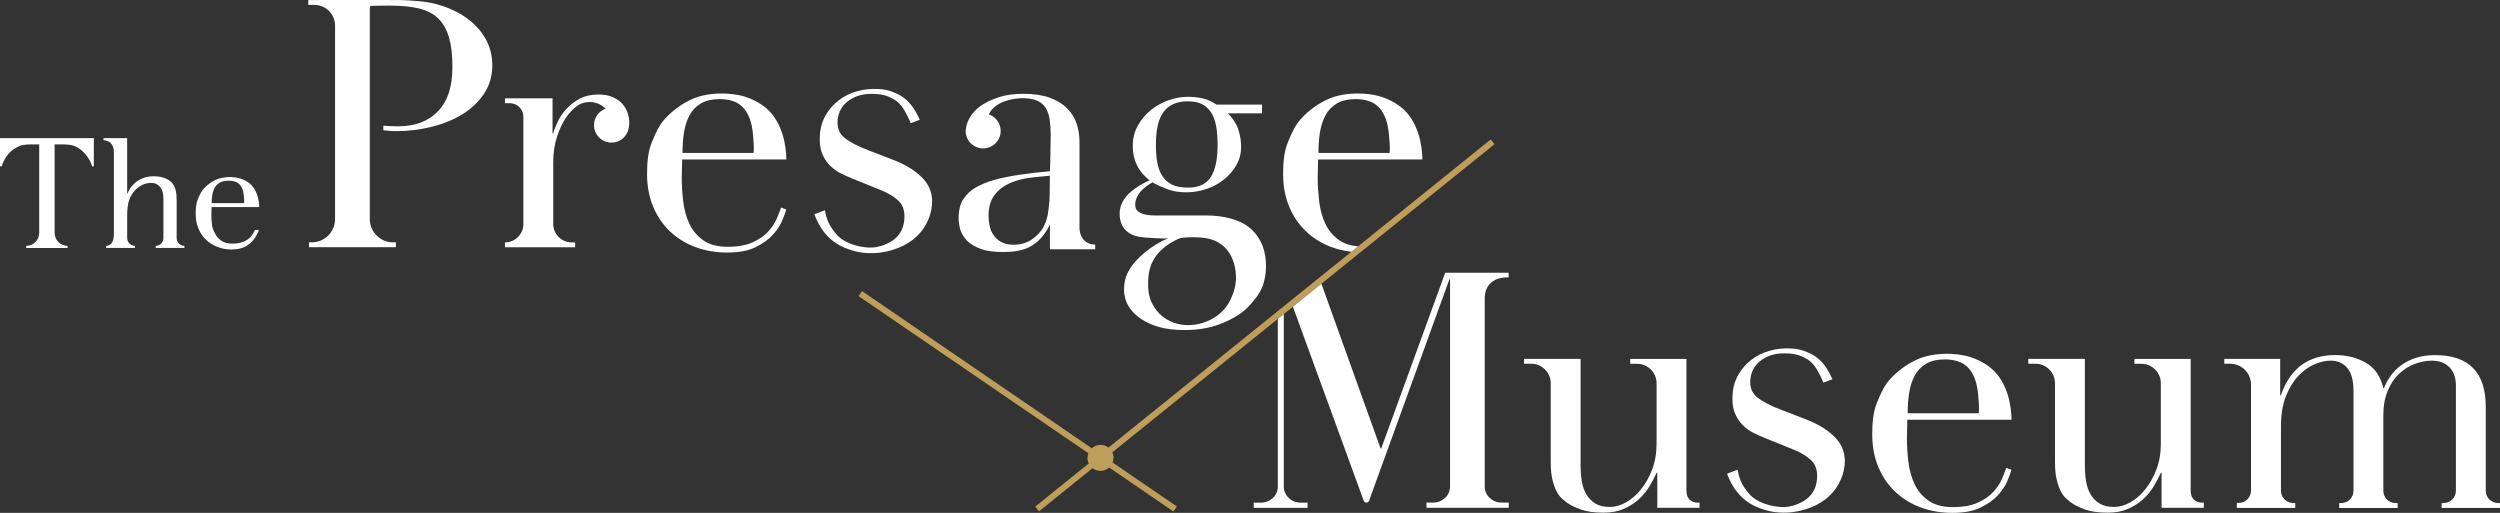
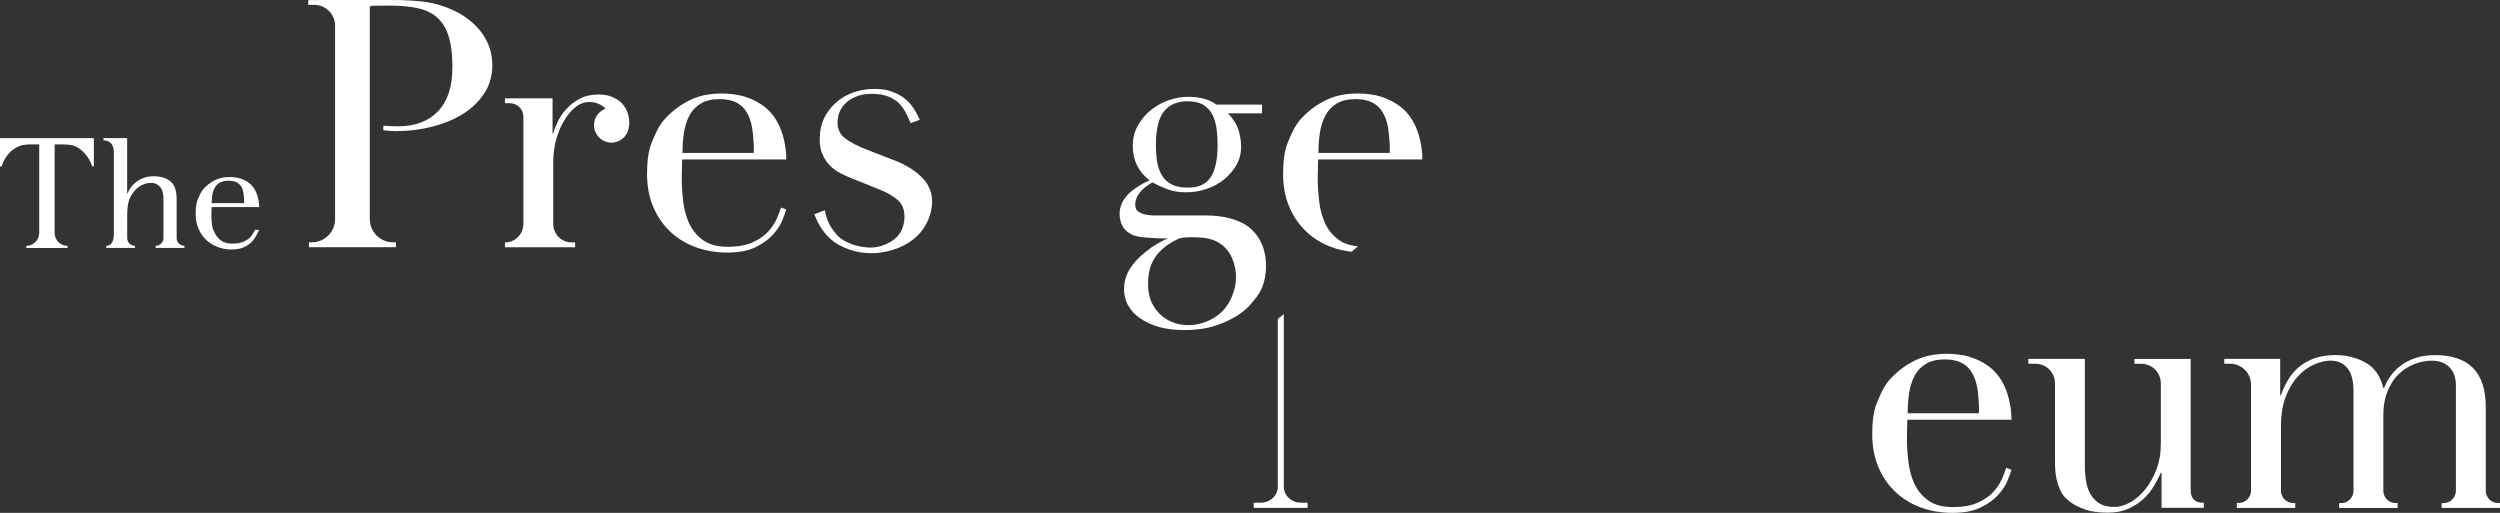
<svg xmlns="http://www.w3.org/2000/svg" id="_レイヤー_2" viewBox="0 0 512.58 105.16">
  <rect x="0" y="0" width="512.58" height="105.16" fill="#333333" stroke="none" />
  <defs>
    <style>.cls-1{fill:#fff;}.cls-2{fill:#bf9d5a;}</style>
  </defs>
  <g id="_レイアウト">
    <path class="cls-1" d="M451.87,104.12h-8.68v-7.19h-.14c-.43.95-.94,1.91-1.53,2.88-.59.97-1.33,1.85-2.21,2.63s-1.9,1.42-3.06,1.92c-1.16.5-2.53.75-4.09.75-1.9,0-3.44-.21-4.63-.64-1.19-.43-2.11-.88-2.78-1.35-.33-.24-.7-.53-1.1-.89-.4-.36-.77-.84-1.1-1.46-.33-.62-.62-1.41-.85-2.38-.24-.97-.36-2.17-.36-3.59v-16.22c0-2.21-1.79-4-4-4h-1.48v-1h11.6v21.67c0,1.23.08,2.37.25,3.42.17,1.04.49,1.96.96,2.74.47.78,1.09,1.4,1.85,1.85.76.45,1.75.68,2.99.68,1.04,0,2.12-.31,3.24-.93,1.12-.62,2.14-1.5,3.06-2.63.92-1.14,1.7-2.5,2.31-4.09.62-1.59.92-3.38.92-5.37v-12.33c0-2.21-1.79-4-4-4h-1.41v-1h11.53v27c0,1.78,1.07,2.48,2.43,2.48h.26v1.06Z" />
-     <path class="cls-1" d="M348.48,104.12h-8.68v-7.19h-.14c-.43.95-.94,1.91-1.53,2.88-.59.97-1.33,1.85-2.21,2.63s-1.9,1.42-3.06,1.92c-1.16.5-2.53.75-4.09.75-1.9,0-3.44-.21-4.63-.64-1.19-.43-2.11-.88-2.78-1.35-.33-.24-.7-.53-1.1-.89-.4-.36-.77-.84-1.1-1.46-.33-.62-.62-1.41-.85-2.38-.24-.97-.36-2.17-.36-3.59v-16.22c0-2.21-1.79-4-4-4h-1.48v-1h11.6v21.67c0,1.23.08,2.37.25,3.42.17,1.04.49,1.96.96,2.74.47.78,1.09,1.4,1.85,1.85.76.45,1.75.68,2.99.68,1.04,0,2.12-.31,3.24-.93,1.12-.62,2.14-1.5,3.06-2.63.92-1.14,1.7-2.5,2.31-4.09.62-1.59.92-3.38.92-5.37v-12.33c0-2.21-1.79-4-4-4h-1.41v-1h11.53v27c0,1.78,1.07,2.48,2.43,2.48h.26v1.06Z" />
    <path class="cls-1" d="M458.6,103.12h.41c1.39,0,2.52-1.13,2.52-2.52v-21.75c0-2.36-1.91-4.27-4.27-4.27h-1.21v-1h11.46v7.47h.14c1-2.85,2.43-4.94,4.31-6.26,1.87-1.33,4.14-1.99,6.8-1.99,2.37,0,4.47.52,6.3,1.57,1.83,1.04,3.03,2.78,3.6,5.2h.14c.33-.85.78-1.68,1.35-2.49.57-.81,1.28-1.53,2.14-2.17s1.86-1.15,3.03-1.53c1.16-.38,2.48-.57,3.95-.57,6.93,0,10.39,3.54,10.39,10.61v17.2c0,1.39,1.13,2.52,2.52,2.52h.41v1h-11.98v-1h.41c1.39,0,2.52-1.13,2.52-2.52v-21.55c0-1.61-.44-2.87-1.32-3.77-.88-.9-2.08-1.35-3.6-1.35-1.19,0-2.37.23-3.56.68-1.19.45-2.25,1.13-3.2,2.03-.95.9-1.72,2.06-2.31,3.49-.59,1.42-.89,3.09-.89,4.98v15.5c0,1.39,1.13,2.52,2.52,2.52h.41v1h-11.98v-1h.41c1.39,0,2.52-1.13,2.52-2.52v-20.56c0-2.09-.43-3.63-1.28-4.63-.85-1-1.99-1.5-3.42-1.5-1,0-2.09.25-3.27.75-1.19.5-2.29,1.28-3.31,2.35s-1.88,2.46-2.56,4.16c-.69,1.71-1.03,3.8-1.03,6.26v13.16c0,1.39,1.13,2.52,2.52,2.52h.41v1h-11.98v-1Z" />
    <path class="cls-1" d="M78.6,25.76c1.04.1,2.18.14,2.99.14,3.51,0,6.25-1.03,8.22-3.1,1.97-2.06,2.95-4.95,2.95-9.12,0-2.42-.24-4.44-.71-6.05-.48-1.61-1.22-2.91-2.24-3.88-1.02-.97-2.35-1.65-3.99-2.03-1.64-.38-3.59-.57-5.87-.57-.9,0-3.45.02-3.8.05-.19.02-.33.18-.33.37v43.34c0,2.64,2.14,4.78,4.78,4.78h.57v1h-17.82v-1h.57c2.64,0,4.78-2.14,4.78-4.78V5.25c0-2.34-1.9-4.25-4.25-4.25h-1.25V.01S81.42-.02,82.08.01c2.79.12,5.21.23,7.51.87,2.3.64,4.29,1.55,5.98,2.74,1.68,1.19,3,2.61,3.95,4.27.95,1.66,1.42,3.51,1.42,5.55s-.55,4.03-1.64,5.69c-1.09,1.66-2.54,3.06-4.34,4.2-1.8,1.14-3.9,2.02-6.3,2.63-2.4.62-4.9.93-7.51.93-.67,0-1.52-.06-2.56-.18" />
    <path class="cls-1" d="M139.86,32.7c0,.47-.01,1.4-.04,1.89-.02.5-.04,1.13-.04,1.89,0,1.57.09,3.01.29,4.72.19,1.71.61,3.25,1.25,4.63.64,1.38,1.59,2.52,2.85,3.42,1.26.9,2.93,1.35,5.02,1.35s3.81-.31,5.16-.93c1.35-.62,2.42-1.36,3.2-2.24.78-.88,1.36-1.77,1.74-2.67.38-.9.66-1.64.85-2.21l1.07.41c-.14.52-.42,1.27-.82,2.24-.4.97-1.04,1.95-1.92,2.92-.88.97-2.06,1.83-3.56,2.56-1.5.74-3.43,1.1-5.8,1.1s-4.57-.38-6.58-1.14c-2.02-.76-3.76-1.85-5.23-3.27-1.47-1.42-2.61-3.12-3.42-5.09-.81-1.97-1.21-4.16-1.21-6.58,0-2.09.15-4.57.98-6.54.83-1.97,1.44-3.5,2.89-5.02,1.45-1.52,3.16-2.78,5.1-3.7,1.95-.93,4.17-1.27,6.4-1.27,1.33,0,3.13.17,4.65.64,1.52.47,3.21,1.32,4.48,2.43,3.35,2.92,4.05,7.84,4.05,10.45h-21.38ZM154.52,31.36c.05-.62.06-1.2.02-1.73l-.12-1.66c-.11-1.51-.35-2.75-.73-3.72-.38-.97-.86-1.75-1.45-2.33-.59-.58-1.28-.99-2.08-1.23-.8-.24-1.65-.37-2.55-.37-1.61,0-2.92.3-3.92.9s-1.77,1.41-2.32,2.43c-.54,1.02-.92,2.19-1.13,3.52-.21,1.33-.31,2.73-.3,4.19h14.59Z" />
    <path class="cls-1" d="M391.06,86.07c0,.47-.01,1.4-.04,1.89-.02.5-.04,1.13-.04,1.89,0,1.57.09,3.01.29,4.72.19,1.71.61,3.25,1.25,4.63.64,1.38,1.59,2.52,2.85,3.42,1.26.9,2.93,1.35,5.02,1.35s3.81-.31,5.16-.93c1.35-.62,2.42-1.36,3.2-2.24.78-.88,1.36-1.77,1.74-2.67.38-.9.66-1.64.85-2.21l1.07.41c-.14.52-.42,1.27-.82,2.24-.4.97-1.04,1.95-1.92,2.92-.88.97-2.06,1.83-3.56,2.56-1.5.74-3.43,1.1-5.8,1.1s-4.57-.38-6.58-1.14c-2.02-.76-3.76-1.85-5.23-3.27-1.47-1.42-2.61-3.12-3.42-5.09-.81-1.97-1.21-4.16-1.21-6.58,0-2.09.15-4.57.98-6.54.83-1.97,1.44-3.5,2.89-5.02,1.45-1.52,3.16-2.78,5.1-3.7,1.95-.93,4.17-1.27,6.4-1.27,1.33,0,3.13.17,4.65.64,1.52.47,3.21,1.32,4.48,2.43,3.35,2.92,4.05,7.84,4.05,10.45h-21.38ZM405.72,84.73c.05-.62.06-1.2.02-1.73l-.12-1.66c-.11-1.51-.35-2.75-.73-3.72-.38-.97-.86-1.75-1.45-2.33-.59-.58-1.28-.99-2.08-1.23-.8-.24-1.65-.37-2.55-.37-1.61,0-2.92.3-3.92.9s-1.77,1.41-2.32,2.43c-.54,1.02-.92,2.19-1.13,3.52-.21,1.33-.31,2.73-.3,4.19h14.59Z" />
    <path class="cls-1" d="M5.38,50.41h0c1.47,0,2.66-1.19,2.66-2.66v-18.14h-1.84c-.42,0-.9.04-1.42.11-.53.07-1.04.31-1.6.62-1.46.8-2.47,2.48-2.83,3.77h-.35v-5.79h19.24v5.79h-.35c-.36-1.29-1.42-2.89-2.83-3.77-.54-.34-1.07-.54-1.6-.62-.53-.07-1-.11-1.42-.11h-1.84v18.14c0,1.47,1.19,2.66,2.66,2.66h0v.44H5.38v-.44Z" />
    <path class="cls-1" d="M21.76,50.41h0c.88,0,1.59-.71,1.59-2.37v-16.88c0-1.87-1.25-2.4-2.13-2.4h0v-.44h4.85v11.37h.06c.1-.27.28-.62.54-1.03.25-.41.6-.8,1.03-1.17.43-.37.96-.69,1.58-.95.62-.26,1.37-.4,2.23-.4,1.39,0,2.53.33,3.4,1.01,1.12.88,1.31,2.4,1.31,3.88v7.78c0,.88.71,1.59,1.59,1.59h0v.44h-5.89v-.44h0c.88,0,1.59-.71,1.59-1.59v-7.87c0-.82-.06-1.81-.63-2.55-.4-.52-1.03-.89-1.85-.89-.68,0-1.24.11-1.85.41-.61.3-1.15.71-1.61,1.23-.46.53-.83,1.15-1.09,1.87s-.4,1.98-.4,2.83v4.97c0,.88.71,1.59,1.59,1.59h0v.44h-5.9v-.44Z" />
    <path class="cls-1" d="M43.38,42.45c0,.22,0,.64-.02.86-.01.23-.02.51-.02.86,0,.71.04,1.19.13,1.96.09.78.28,1.01.57,1.64.29.63.72,1.15,1.3,1.56.57.41,1.33.62,2.29.62s1.73-.14,2.35-.42c.62-.28,1.12-.61,1.46-1.02.46-.56.85-1.38.85-1.38h.82c-.06.18-.24.55-.45.97s-.54.94-.94,1.38c-.4.44-.94.83-1.62,1.17-.68.33-1.56.5-2.64.5s-1.93-.17-2.85-.52c-.92-.35-1.71-.84-2.38-1.49-.67-.65-1.19-1.42-1.56-2.32-.37-.9-.55-1.9-.55-3,0-.95.07-2.08.45-2.98.38-.9.66-1.59,1.32-2.28.66-.69,1.44-1.26,2.32-1.68.89-.42,1.9-.58,2.92-.58.6,0,1.43.08,2.12.29.69.22,1.46.6,2.04,1.11,1.52,1.33,1.85,3.57,1.85,4.76h-9.73ZM50.05,41.64c.02-.26.03-.5,0-.72l-.05-.69c-.05-.63-.16-1.15-.33-1.55-.17-.41-.39-.73-.66-.97-.27-.24-.58-.41-.95-.51-.36-.1-.75-.15-1.16-.15-.73,0-1.33.12-1.79.37s-.81.59-1.05,1.01c-.25.43-.42.91-.52,1.47-.1.55-.14,1.14-.14,1.75h6.64Z" />
    <path class="cls-1" d="M258.9,50.51c-.58-1.54-1.46-2.76-2.56-3.7-2.23-1.93-5.79-2.63-8.95-2.63h-10.61c-.58,0-1.14-.05-1.68-.14-.54-.09-1.02-.25-1.44-.49-.58-.32-.83-.67-.89-1.32-.06-.64.09-1.29.37-1.87.4-.84,1.07-1.52,1.81-2.1.43-.33.89-.62,1.37-.88l.49.3c.59.31,1.43.68,2.53,1.11,1.1.43,2.38.64,3.86.64s2.84-.24,4.21-.7c1.37-.47,2.57-1.13,3.61-1.98,1.03-.85,1.87-1.83,2.5-2.95.63-1.12.95-2.35.95-3.69,0-1.61-.43-3.53-1.02-4.6-.51-.93-1.07-1.65-1.7-2.28h7.01v-1.79h-9.35c-.25-.15-.5-.31-.77-.47-1.38-.81-3.22-1.12-5.12-1.12-1.22,0-2.5.22-3.83.67-1.33.45-2.54,1.11-3.64,1.98-1.1.87-2.01,1.93-2.72,3.19-.72,1.25-1.08,2.66-1.08,4.23,0,2.94,1.15,5.28,3.44,7.05-1.37.58-2.77,1.45-3.88,2.39-.71.6-1.32,1.34-1.72,2.17-.43.89-.6,1.81-.52,2.77.09,1.03.45,2.14,1.2,2.88,1.12,1.11,2.49,1.39,3.99,1.51.87.07,4.28.34,4.83.11-1.69.72-3.31,1.69-4.74,2.86-1.44,1.18-2.88,2.65-3.68,4.35-.47,1-.71,2.1-.71,3.31s.3,2.39.91,3.42c.6,1.02,1.44,1.89,2.52,2.61,1.07.72,2.34,1.29,3.8,1.71,1.46.42,3.35.61,5.1.61,1.54,0,3.08-.12,4.59-.42,1.43-.28,3.03-.85,4.37-1.49,1.85-.88,3.48-1.95,4.79-3.52.91-1.1,1.57-1.82,2.15-3.13,1.15-2.59,1.13-6.17.22-8.59ZM238.64,22.85c1.1-1.39,2.72-2.08,4.87-2.08,1.39,0,2.5.27,3.32.8.82.54,1.43,1.24,1.84,2.11.4.87.66,1.83.79,2.88.13,1.05.19,2.09.19,3.12,0,2.95-.46,5.15-1.39,6.61-.93,1.45-2.49,2.18-4.68,2.18-1.31,0-2.38-.2-3.23-.6-.85-.4-1.52-.99-2.03-1.78-.51-.78-.85-1.71-1.04-2.78-.19-1.07-.28-2.28-.28-3.62,0-3.17.55-5.46,1.65-6.84ZM252.93,59.87c-.6,1.64-1.12,2.72-2.34,3.97-2.72,2.78-8.24,4.14-12.17,1.09-.94-.73-1.69-1.68-2.27-2.86-.57-1.18-.82-2.67-.75-4.47.05-1.3.26-2.39.61-3.27.36-.88.81-1.64,1.35-2.29.55-.65,1.29-1.3,1.95-1.76.8-.57,1.89-1.17,2.62-1.43.59-.2,2.95-.33,5.08-.06,2.67.34,4.7,1.9,5.67,4.28.87,2.14,1,4.71.23,6.81Z" />
    <path class="cls-1" d="M169.14,43.11s.23,1.99,1.35,3.61c.66.96,1.37,1.96,2.7,2.68,1.33.73,2.91,1.23,4.87,1.35,1.65.11,3.37-.44,4.76-1.31,1.38-.87,2.41-2.26,2.6-4.41.16-1.81-.37-3.14-1.3-3.96-.93-.82-2.05-1.5-3.35-2.02l-5.85-2.37c-.75-.29-1.56-.65-2.43-1.08-.87-.42-1.66-.99-2.36-1.7-.71-.71-1.26-1.59-1.65-2.65-.39-1.06-.5-2.4-.34-4.01.14-1.37.54-2.62,1.23-3.76.68-1.14,1.56-2.12,2.63-2.94,1.07-.82,2.31-1.43,3.73-1.83,1.42-.4,2.92-.55,4.53-.45,1.13.07,1.89.26,2.56.51,1.51.56,3.07,1.33,4.44,3.36.73,1.08,1.32,2.42,1.32,2.42l-1.86.71s-.91-2.3-1.86-3.48c-.63-.79-1.03-1.12-1.95-1.62-.91-.5-1.89-.79-3.18-.88-2.48-.16-4.03.25-5.51,1.21-1.47.97-2.3,2.33-2.47,4.09-.15,1.57.31,2.79,1.39,3.67,1.08.88,2.72,1.74,4.93,2.57l5.48,2.12c2.35.94,4.23,2.14,5.64,3.61,1.41,1.47,2.11,3.33,1.89,5.58-.13,1.32-.53,2.6-1.2,3.84-.67,1.24-1.58,2.3-2.73,3.19-1.15.89-2.52,1.58-4.1,2.07-1.58.49-3.37.78-5.33.65-1.14-.07-2.08-.25-3.01-.54-2.24-.68-4.09-1.66-5.73-3.73-1.36-1.73-2-3.69-2-3.69l2.14-.81Z" />
-     <path class="cls-1" d="M356.27,96.31s.23,1.99,1.35,3.61c.66.96,1.37,1.96,2.7,2.68,1.33.73,2.91,1.23,4.87,1.35,1.65.11,3.37-.44,4.76-1.31,1.38-.87,2.41-2.26,2.6-4.41.16-1.81-.37-3.14-1.3-3.96-.93-.82-2.05-1.5-3.35-2.02l-5.85-2.37c-.75-.29-1.56-.65-2.43-1.08-.87-.42-1.66-.99-2.36-1.7-.71-.71-1.26-1.59-1.65-2.65-.39-1.06-.5-2.4-.34-4.01.14-1.37.54-2.62,1.23-3.76.68-1.14,1.56-2.12,2.63-2.94,1.07-.82,2.31-1.43,3.73-1.83,1.42-.4,2.92-.55,4.53-.45,1.13.07,1.89.26,2.56.51,1.51.56,3.07,1.33,4.44,3.36.73,1.08,1.32,2.42,1.32,2.42l-1.86.71s-.91-2.3-1.86-3.48c-.63-.79-1.03-1.12-1.95-1.62s-1.89-.79-3.18-.88c-2.48-.16-4.03.25-5.51,1.21-1.47.97-2.3,2.33-2.47,4.09-.15,1.57.31,2.79,1.39,3.67,1.08.88,2.72,1.74,4.93,2.57l5.48,2.12c2.35.94,4.23,2.14,5.64,3.61,1.41,1.47,2.11,3.33,1.89,5.58-.13,1.32-.53,2.6-1.2,3.84-.67,1.24-1.58,2.3-2.73,3.19-1.15.89-2.52,1.58-4.1,2.07-1.58.49-3.37.78-5.33.65-1.14-.07-2.08-.25-3.01-.54-2.24-.68-4.09-1.66-5.73-3.73-1.36-1.73-2-3.69-2-3.69l2.14-.81Z" />
-     <path class="cls-2" d="M228.32,93.88c0-.41-.1-.79-.26-1.14l78.37-63.18-.79-.97-78.37,63.18c-.45-.35-1.01-.56-1.62-.56-.69,0-1.31.27-1.79.7l-47.12-32.23-.71,1.03,47.12,32.22c-.11.3-.18.61-.18.95,0,.41.1.79.26,1.14l-10.98,8.85.78.97,10.98-8.85c.45.35,1.01.56,1.62.56.69,0,1.31-.27,1.78-.7l13.18,9.02.71-1.03-13.18-9.01c.11-.3.18-.61.18-.95Z" />
-     <path class="cls-1" d="M221.33,46.54v-17.48c0-1.28-.19-2.5-.57-3.67-.38-1.16-1.02-2.21-1.92-3.13-.9-.93-2.09-1.66-3.56-2.21-1.47-.54-3.3-.82-5.48-.82-1.8,0-3.41.21-4.8.64-3.06.93-6.04,2.68-6.87,5.99-.01.06-.02.12-.03.17-.02.1-.03.19-.05.29,0,.05-.01.11-.02.16-.01.12-.04.24-.04.36,0,1.99,1.61,3.59,3.59,3.59s3.59-1.61,3.59-3.59c0-1.55-.98-2.85-2.35-3.36-.03-.01-.05-.03-.08-.04.56-1.18,1.66-2.04,2.88-2.53,2.04-.82,5.11-1.16,7.17-.2.71.33,1.26.82,1.64,1.46.38.64.64,1.41.78,2.31.14.9.21,1.92.21,3.06,0,2.61-.08,5.08-.14,7.57-3.61.3-8.31.88-11.57,1.82-1.31.38-2.49.87-3.56,1.46-1.07.59-1.93,1.39-2.6,2.38-.67,1-1,2.33-1,3.99,0,.71.08,1.2.29,2.17.15.65.77,1.77,1.44,2.43.66.67,1.6,1.21,2.79,1.66,1.19.45,2.67.65,4.66.65,1.76,0,3.2-.2,4.34-.6,1.14-.4,2.03-1,2.71-1.6.72-.65,1.2-1.29,1.61-1.89.41-.6.88-1.56.88-1.56v5.09h9.28v-.96c-1.76,0-3.23-1.17-3.23-3.62ZM214.96,43.13c-.18,1.45-.46,2.31-.96,3.3-.5,1-1.4,1.96-2.38,2.63-.97.67-2.18,1.12-3.75,1.12-1.09,0-1.91-.19-2.6-.57-.69-.38-1.22-.87-1.6-1.46-.38-.59-.64-1.17-.78-1.93-.14-.76-.21-1.33-.21-2.04,0-1.66.4-3.05,1.21-4.16.81-1.11,1.97-1.98,3.49-2.6,1.07-.43,2.44-.81,3.59-.95,1.53-.19,3.28-.35,4.29-.44-.03,1.29-.05,2.6-.05,3.95,0,.95-.1,2-.25,3.17Z" />
    <path class="cls-1" d="M127.6,21.26c-.52-.55-1.19-1-1.99-1.35-.81-.36-1.76-.53-2.85-.53-1.52,0-2.81.28-3.88.85-1.07.57-1.98,1.27-2.74,2.1-.76.83-1.35,1.7-1.78,2.6-.43.9-.74,1.71-.93,2.42h-.14v-7.19h-9.76v1h1c1.54,0,2.78,1.24,2.78,2.78v21.98c0,2.09-1.69,3.78-3.78,3.78v1h14.39v-1h-.71c-2.09,0-3.78-1.69-3.78-3.78v-12.52c0-1.99.25-3.76.75-5.3.5-1.54,1.11-2.86,1.85-3.95.74-1.09,1.53-1.92,2.38-2.49,1.77-1.18,4.26-.93,5.76.62-1.38.5-2.38,1.81-2.38,3.37,0,1.99,1.61,3.59,3.59,3.59,1.78,0,3.25-1.3,3.53-3,.37-1.71-.18-3.76-1.34-4.97Z" />
    <path class="cls-1" d="M274.56,49.24c-1.26-.9-2.21-2.04-2.85-3.42-.64-1.38-1.06-2.92-1.25-4.63-.19-1.71-.29-3.15-.29-4.72,0-.76.01-1.39.04-1.89.02-.5.04-1.42.04-1.89h21.38c0-2.61-.71-7.53-4.05-10.45-1.27-1.11-2.96-1.96-4.48-2.43-1.52-.47-3.32-.64-4.65-.64-2.23,0-4.46.34-6.4,1.27-1.95.93-3.66,2.18-5.1,3.7-1.45,1.52-2.06,3.05-2.89,5.02-.83,1.97-.98,4.45-.98,6.54,0,2.42.4,4.62,1.21,6.58.81,1.97,1.95,3.67,3.42,5.09,1.47,1.42,3.21,2.52,5.23,3.27,1.3.49,2.69.81,4.14.98l1.38-1.11c-1.56-.14-2.87-.55-3.88-1.27ZM284.94,29.63c.04.53.03,1.11-.02,1.73h-14.59c-.01-1.46.09-2.86.3-4.19.21-1.33.59-2.5,1.13-3.52.54-1.02,1.32-1.83,2.32-2.43,1-.6,2.31-.9,3.92-.9.9,0,1.75.12,2.55.37.8.24,1.49.65,2.08,1.23.59.58,1.07,1.35,1.45,2.33.38.98.62,2.22.73,3.72" />
-     <path class="cls-1" d="M296.31,55.93l-13.11,36.01h-.14l-12.13-33.76-5.84,4.71,14.52,39.79c.18.49.91.49,1.09,0l16.47-45.4h.14v42.48c0,1.81-1.55,3.29-3.46,3.29h-1.37v1.07h16.86v-1.07h-1.46c-1.91,0-3.46-1.47-3.46-3.29v-38.65c0-2.47,1.62-4.24,4.66-4.24h.24v-.95h-13.01Z" />
    <path class="cls-1" d="M262,99.77c0,1.81-1.55,3.29-3.46,3.29h-1.49v1.07h11.04v-1.07h-1.41c-1.91,0-3.46-1.47-3.46-3.29v-35.37l-1.23.99v34.38Z" />
  </g>
</svg>